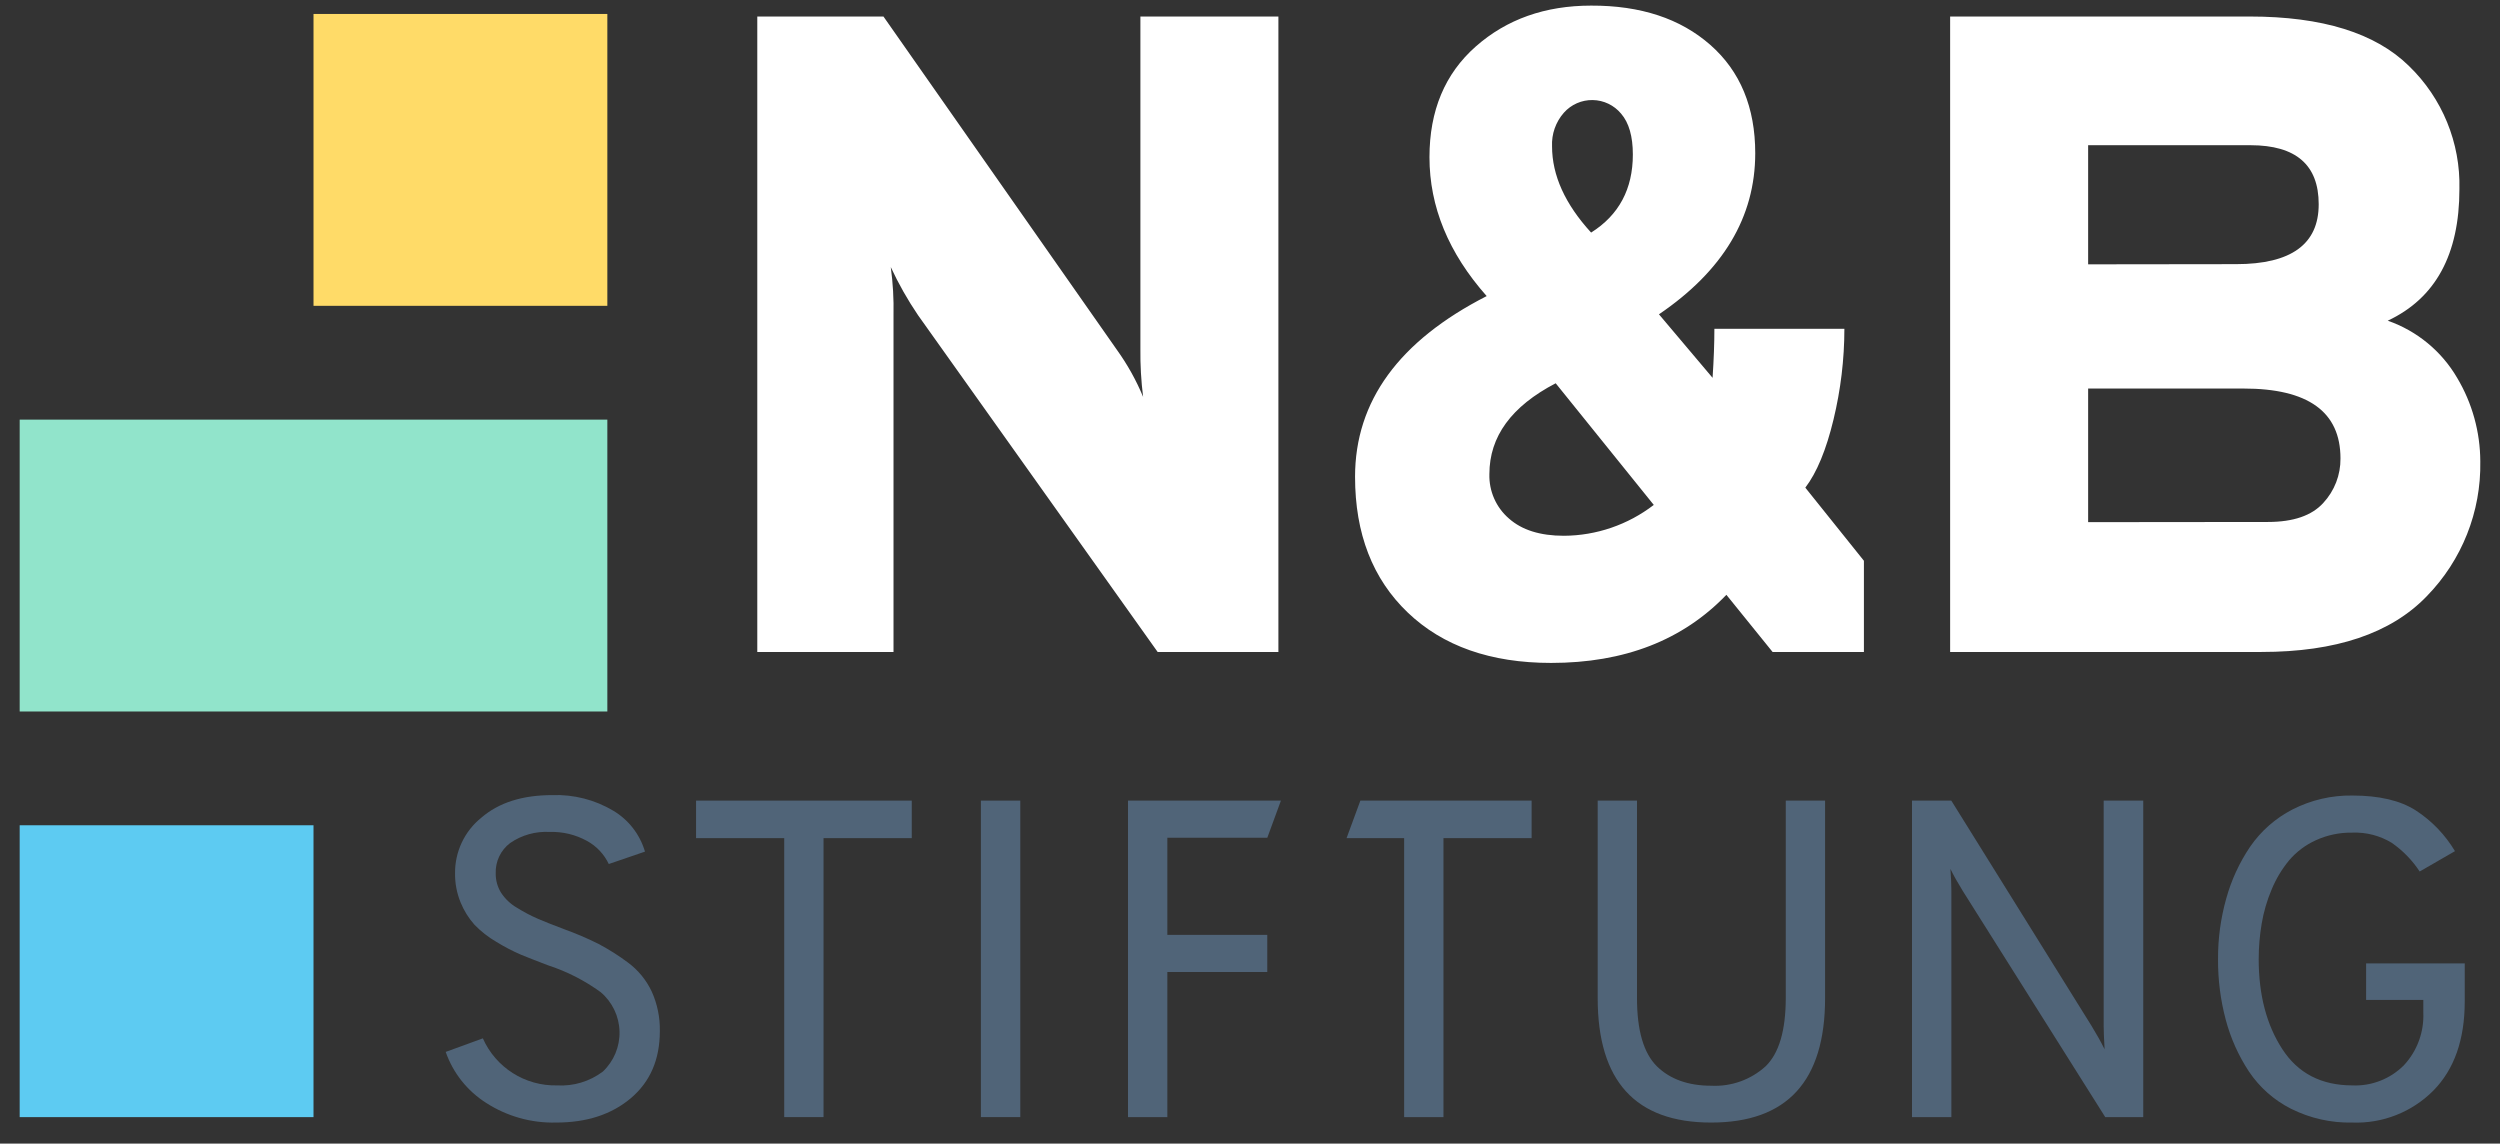
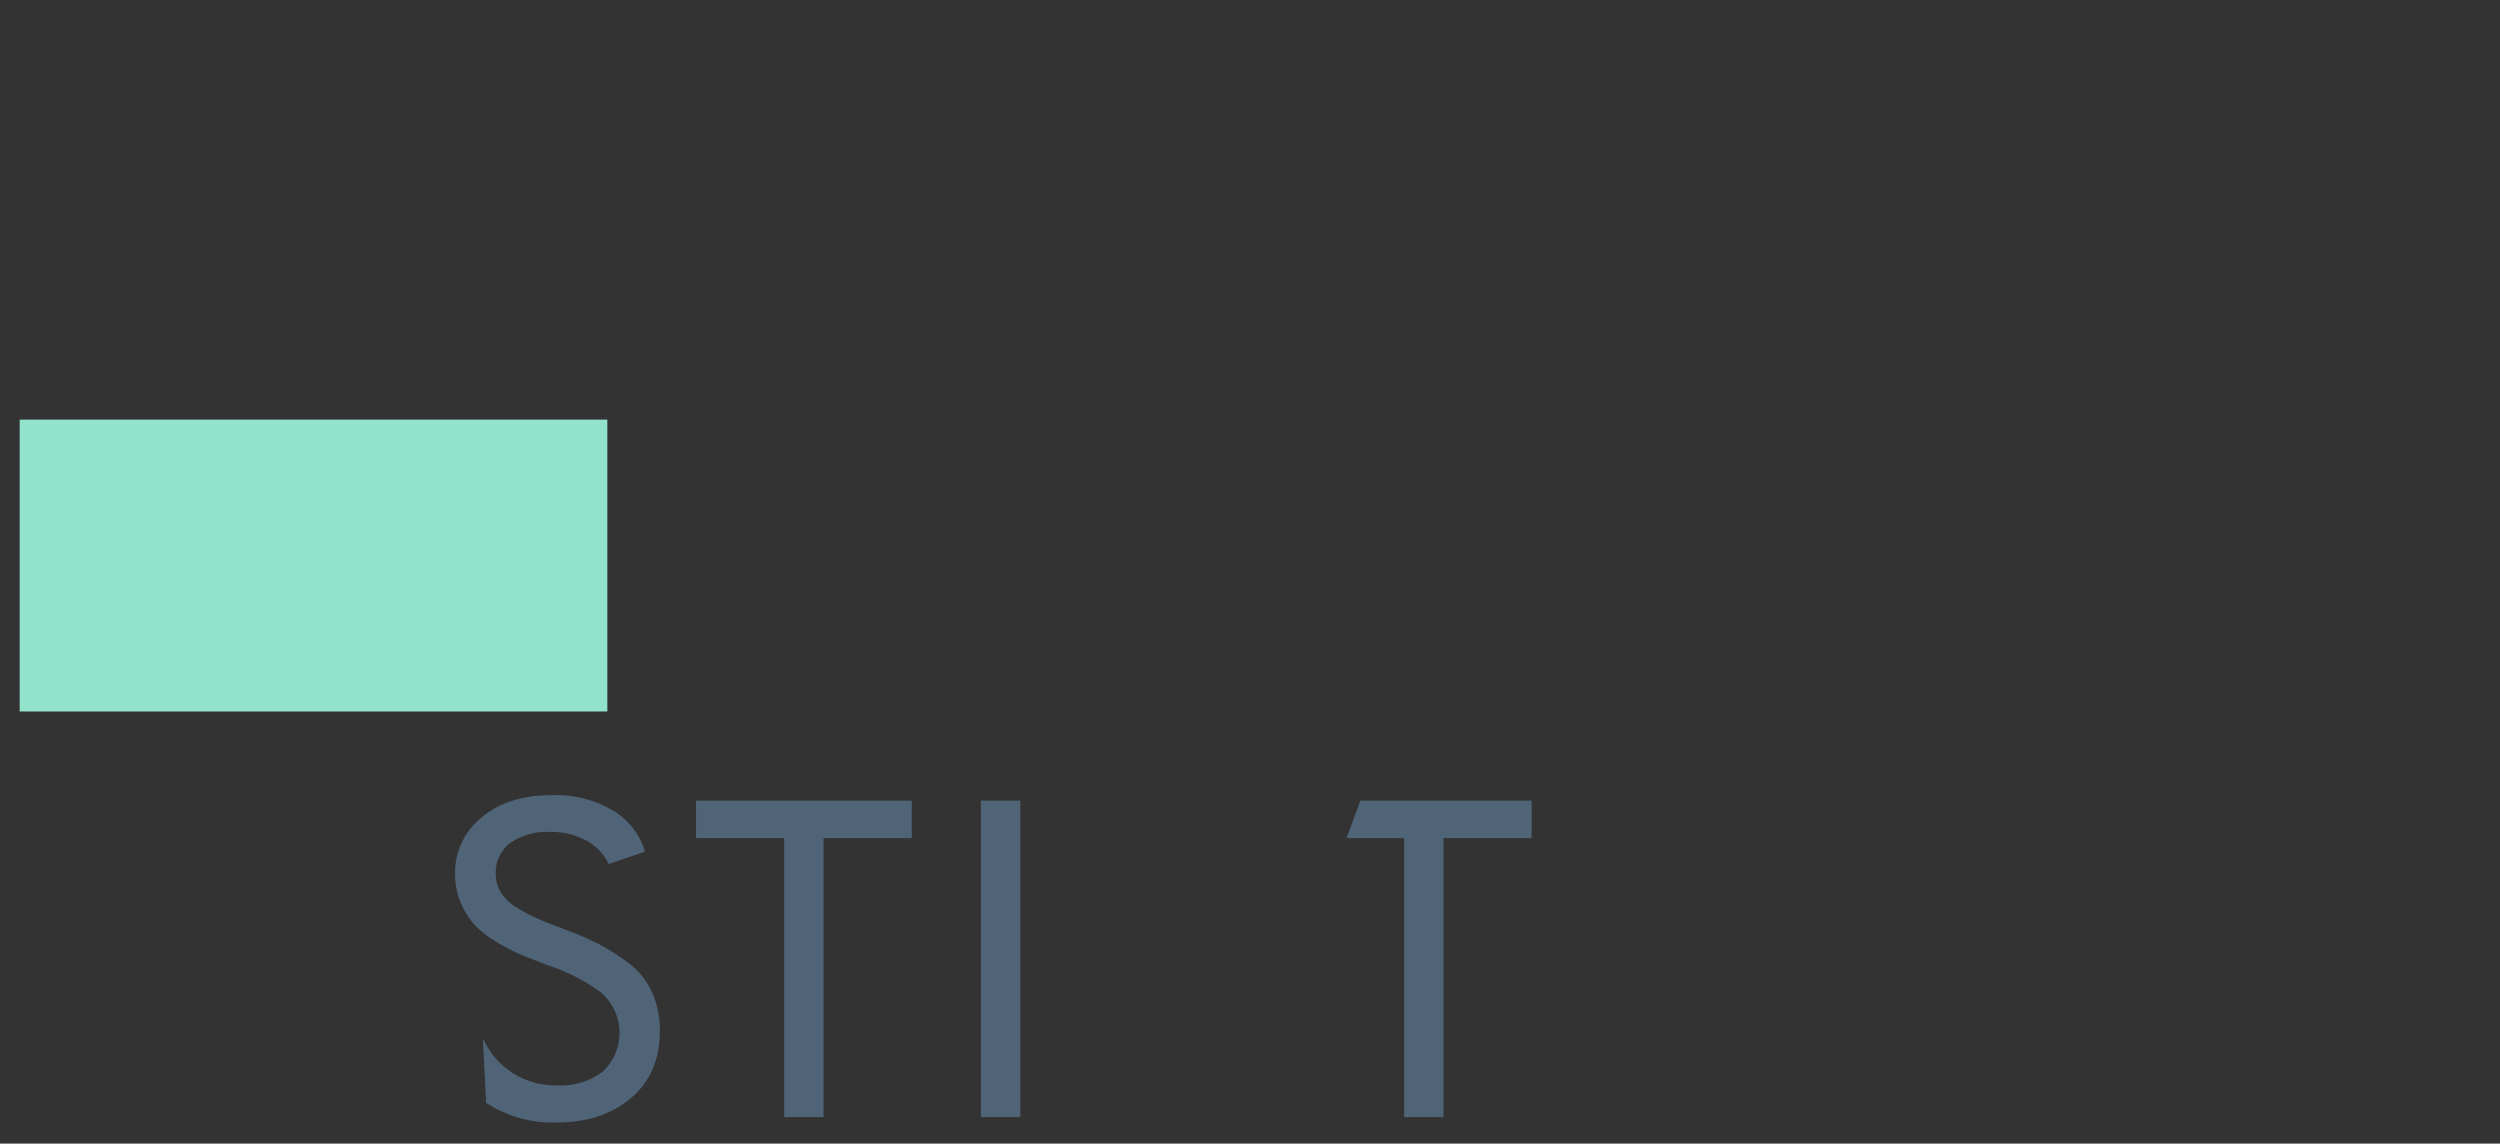
<svg xmlns="http://www.w3.org/2000/svg" width="94" height="43" viewBox="0 0 94 43">
  <rect x="0" y="0" width="94" height="43" fill="#333333" stroke="none" />
  <g fill="none" transform="translate(.74 .211)">
-     <path fill="#FFF" d="M47.328 24.305L42.789 24.305 33.777 11.639C33.388 11.065 33.045 10.46 32.753 9.831 32.835 10.43 32.869 11.035 32.856 11.639L32.856 24.305 27.734 24.305 27.734.41 32.478.41 41.252 12.938C41.649 13.49 41.981 14.085 42.241 14.712 42.166 14.112 42.132 13.508 42.139 12.903L42.139.41 47.328.41 47.328 24.305zM69.343 20.874L67.14 18.125C67.573 17.557 67.926 16.703 68.2 15.564 68.47 14.447 68.608 13.301 68.609 12.152L63.721 12.152C63.721 12.698 63.698 13.312 63.653 13.995L61.637 11.607C64.049 9.968 65.256 7.951 65.257 5.554 65.257 3.826 64.694 2.466 63.567 1.476 62.44.486 60.947-.006 59.086 0 57.356 0 55.91.512 54.749 1.537 53.588 2.561 53.008 3.949 53.008 5.701 53.008 7.563 53.725 9.304 55.159 10.922 51.861 12.608 50.211 14.872 50.21 17.715 50.21 19.855 50.87 21.557 52.191 22.82 53.511 24.083 55.309 24.715 57.582 24.715 60.337 24.715 62.533 23.862 64.172 22.154L65.911 24.305 69.343 24.305 69.343 20.874zM58.062 4.027C58.336 3.718 58.732 3.544 59.145 3.551 59.559 3.557 59.948 3.744 60.213 4.062 60.507 4.402 60.655 4.914 60.655 5.599 60.655 6.896 60.132 7.875 59.086 8.534 58.107 7.463 57.617 6.382 57.617 5.291 57.596 4.828 57.755 4.375 58.062 4.027L58.062 4.027zM58.062 19.934C57.172 19.934 56.486 19.719 55.997 19.286 55.512 18.868 55.242 18.253 55.261 17.613 55.261 16.202 56.092 15.065 57.754 14.2L61.442 18.774C60.472 19.52 59.285 19.928 58.062 19.934L58.062 19.934zM72.585.41L83.85.41C86.581.41 88.578 1.031 89.839 2.272 91.09 3.481 91.777 5.159 91.734 6.898 91.734 9.356 90.836 11.005 89.039 11.847 90.138 12.23 91.064 12.993 91.65 13.998 92.216 14.948 92.516 16.032 92.519 17.138 92.554 19.029 91.828 20.856 90.505 22.208 89.161 23.605 87.09 24.303 84.292 24.303L72.585 24.303 72.585.41zM83.338 9.721C85.409 9.721 86.445 8.97 86.443 7.468 86.443 5.99 85.589 5.251 83.882 5.249L77.774 5.249 77.774 9.728 83.338 9.721zM84.532 19.415C85.489 19.415 86.184 19.176 86.615 18.7 87.037 18.245 87.269 17.646 87.262 17.026 87.262 15.272 86.045 14.396 83.61 14.398L77.774 14.398 77.774 19.422 84.532 19.415z" />
-     <rect width="11.048" height="10.974" y="30.819" fill="#5DCBF2" />
-     <rect width="11.048" height="10.974" x="11.048" y=".314" fill="#FFDB68" />
    <rect width="22.096" height="10.974" y="15.567" fill="#91E4CB" />
-     <path fill="#506478" d="M20.166,41.997 C19.236,42.02 18.32,41.762 17.538,41.257 C16.83,40.808 16.295,40.133 16.018,39.341 L17.415,38.831 C17.903,39.931 19.005,40.629 20.208,40.6 C20.824,40.636 21.433,40.452 21.926,40.081 C22.341,39.69 22.569,39.142 22.554,38.572 C22.54,38.003 22.283,37.466 21.849,37.097 C21.244,36.656 20.572,36.313 19.859,36.082 C19.452,35.927 19.118,35.796 18.856,35.689 C18.534,35.55 18.223,35.388 17.925,35.204 C17.622,35.028 17.344,34.811 17.101,34.56 C16.881,34.313 16.706,34.031 16.581,33.726 C16.438,33.379 16.366,33.006 16.37,32.63 C16.361,31.817 16.724,31.045 17.357,30.535 C18.013,29.968 18.902,29.685 20.024,29.685 C20.83,29.656 21.627,29.859 22.32,30.272 C22.897,30.616 23.322,31.166 23.511,31.81 L22.15,32.276 C21.976,31.909 21.691,31.605 21.335,31.41 C20.904,31.171 20.417,31.054 19.924,31.07 C19.398,31.041 18.878,31.187 18.444,31.485 C18.084,31.755 17.881,32.185 17.899,32.634 C17.896,32.886 17.964,33.132 18.095,33.347 C18.249,33.586 18.459,33.785 18.707,33.926 C18.955,34.081 19.214,34.217 19.482,34.334 C19.719,34.436 20.048,34.567 20.467,34.725 C20.908,34.884 21.339,35.068 21.759,35.277 C22.144,35.481 22.514,35.714 22.864,35.975 C23.251,36.26 23.561,36.637 23.765,37.071 C23.976,37.539 24.08,38.048 24.07,38.561 C24.07,39.624 23.708,40.463 22.983,41.078 C22.258,41.692 21.319,41.999 20.166,41.997 Z" />
+     <path fill="#506478" d="M20.166,41.997 C19.236,42.02 18.32,41.762 17.538,41.257 L17.415,38.831 C17.903,39.931 19.005,40.629 20.208,40.6 C20.824,40.636 21.433,40.452 21.926,40.081 C22.341,39.69 22.569,39.142 22.554,38.572 C22.54,38.003 22.283,37.466 21.849,37.097 C21.244,36.656 20.572,36.313 19.859,36.082 C19.452,35.927 19.118,35.796 18.856,35.689 C18.534,35.55 18.223,35.388 17.925,35.204 C17.622,35.028 17.344,34.811 17.101,34.56 C16.881,34.313 16.706,34.031 16.581,33.726 C16.438,33.379 16.366,33.006 16.37,32.63 C16.361,31.817 16.724,31.045 17.357,30.535 C18.013,29.968 18.902,29.685 20.024,29.685 C20.83,29.656 21.627,29.859 22.32,30.272 C22.897,30.616 23.322,31.166 23.511,31.81 L22.15,32.276 C21.976,31.909 21.691,31.605 21.335,31.41 C20.904,31.171 20.417,31.054 19.924,31.07 C19.398,31.041 18.878,31.187 18.444,31.485 C18.084,31.755 17.881,32.185 17.899,32.634 C17.896,32.886 17.964,33.132 18.095,33.347 C18.249,33.586 18.459,33.785 18.707,33.926 C18.955,34.081 19.214,34.217 19.482,34.334 C19.719,34.436 20.048,34.567 20.467,34.725 C20.908,34.884 21.339,35.068 21.759,35.277 C22.144,35.481 22.514,35.714 22.864,35.975 C23.251,36.26 23.561,36.637 23.765,37.071 C23.976,37.539 24.08,38.048 24.07,38.561 C24.07,39.624 23.708,40.463 22.983,41.078 C22.258,41.692 21.319,41.999 20.166,41.997 Z" />
    <polygon fill="#506478" points="30.225 31.303 30.225 41.792 28.747 41.792 28.747 31.303 25.432 31.303 25.432 29.892 33.542 29.892 33.542 31.303" />
    <polygon fill="#506478" points="36.142 41.792 36.142 29.892 37.623 29.892 37.623 41.792" />
-     <path fill="#506478" d="M63.6 41.997C60.755 41.997 59.333 40.438 59.333 37.32L59.333 29.892 60.811 29.892 60.811 37.32C60.811 38.533 61.06 39.386 61.558 39.881 62.056 40.368 62.738 40.612 63.6 40.612 64.353 40.651 65.09 40.388 65.648 39.881 66.151 39.392 66.403 38.539 66.405 37.32L66.405 29.892 67.883 29.892 67.883 37.32C67.883 40.438 66.455 41.997 63.6 41.997zM79.846 41.792L78.417 41.792 73.062 33.291C72.859 32.962 72.704 32.685 72.597 32.46 72.62 32.8 72.632 33.077 72.632 33.291L72.632 41.792 71.151 41.792 71.151 29.892 72.629 29.892 77.9 38.359C78.081 38.654 78.247 38.948 78.393 39.243 78.37 38.834 78.358 38.545 78.358 38.375L78.358 29.892 79.846 29.892 79.846 41.792zM87.707 41.997C86.908 42.015 86.117 41.836 85.402 41.478 84.764 41.156 84.22 40.675 83.822 40.081 83.426 39.482 83.131 38.822 82.947 38.128 82.75 37.385 82.653 36.618 82.658 35.849 82.654 35.082 82.758 34.318 82.965 33.58 83.157 32.883 83.461 32.223 83.866 31.624 84.272 31.035 84.817 30.555 85.454 30.227 86.15 29.87 86.924 29.689 87.707 29.701 88.716 29.701 89.512 29.888 90.095 30.262 90.696 30.653 91.199 31.177 91.567 31.792L90.24 32.558C89.962 32.134 89.604 31.767 89.188 31.478 88.742 31.208 88.227 31.075 87.707 31.096 87.233 31.088 86.763 31.186 86.331 31.384 85.945 31.56 85.603 31.818 85.328 32.141 85.056 32.472 84.835 32.841 84.672 33.237 84.498 33.649 84.373 34.08 84.299 34.52 84.224 34.962 84.187 35.409 84.187 35.856 84.187 37.196 84.482 38.321 85.072 39.232 85.662 40.143 86.54 40.599 87.707 40.6 88.431 40.632 89.135 40.357 89.646 39.844 90.145 39.308 90.408 38.594 90.377 37.863L90.377 37.386 88.226 37.386 88.226 36.012 91.934 36.012 91.934 37.442C91.934 38.88 91.54 39.999 90.752 40.798 89.948 41.605 88.845 42.04 87.707 41.997z" />
    <polygon fill="#506478" points="50.41 29.892 49.891 31.303 52.056 31.303 52.056 41.792 53.534 41.792 53.534 31.303 56.849 31.303 56.849 29.892" />
-     <polygon fill="#506478" points="43.152 31.287 46.911 31.287 47.423 29.892 41.673 29.892 41.673 41.792 43.152 41.792 43.152 36.336 46.909 36.336 46.909 34.941 43.152 34.941" />
  </g>
</svg>